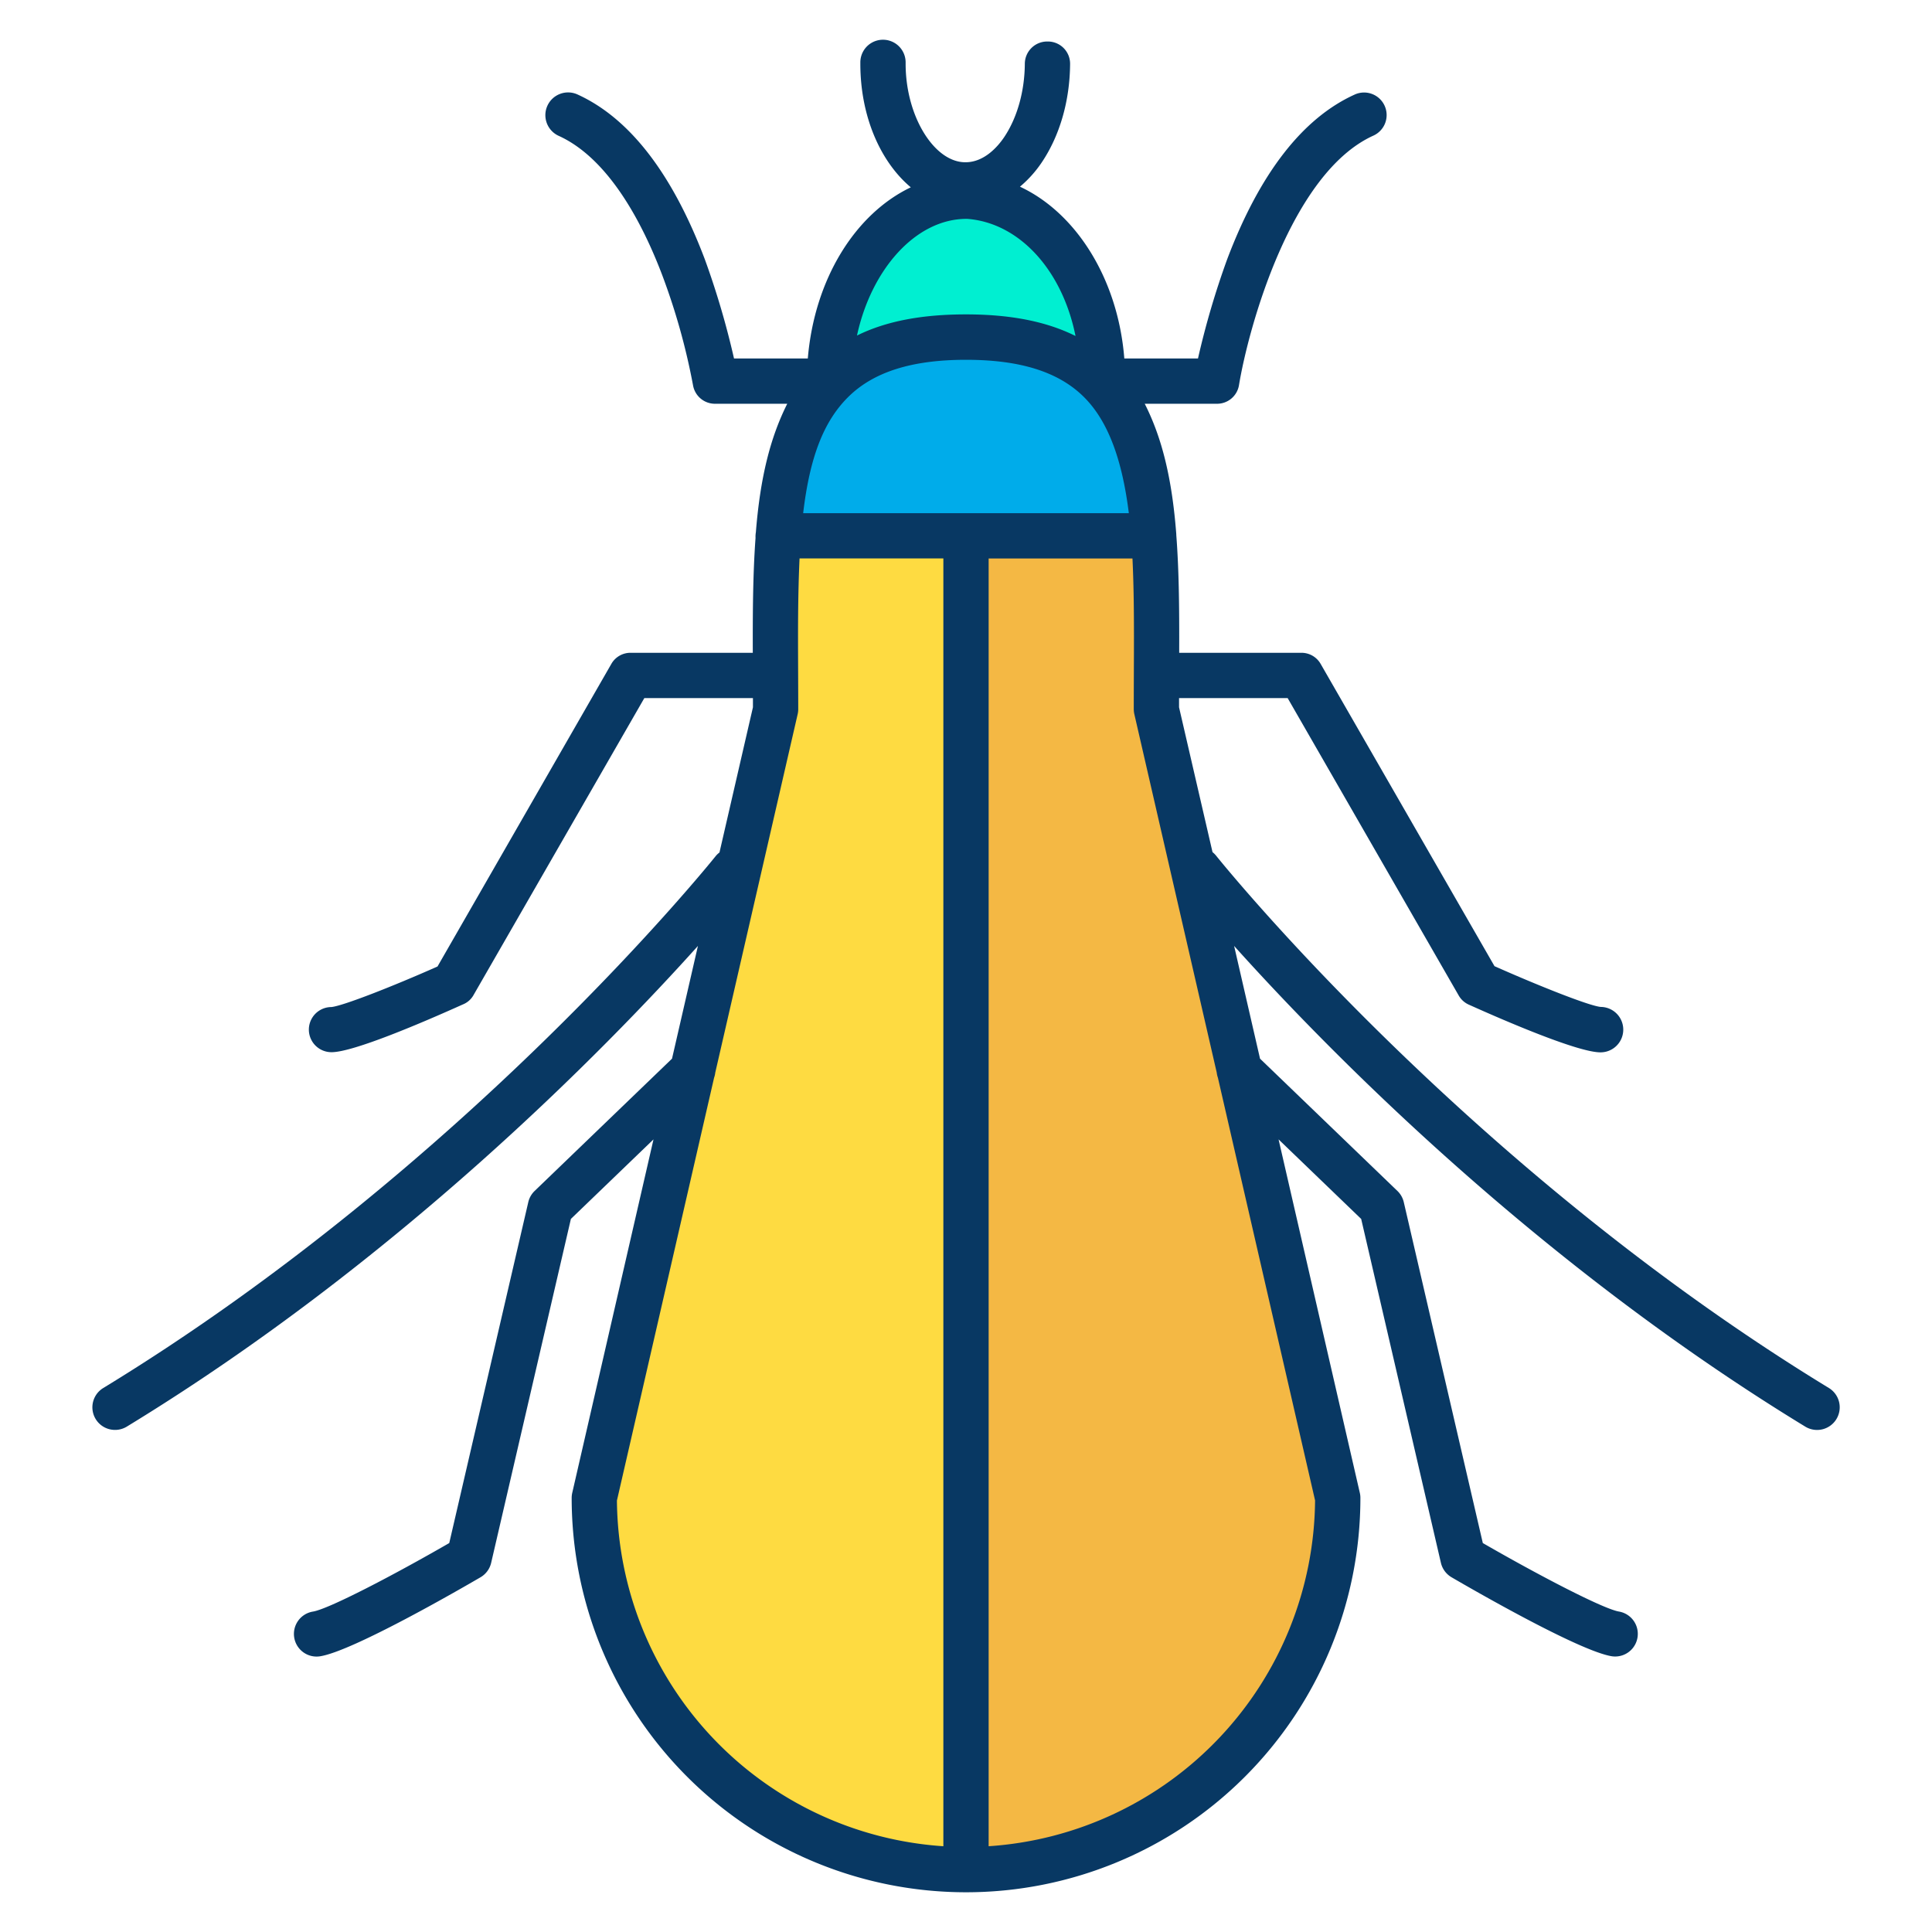
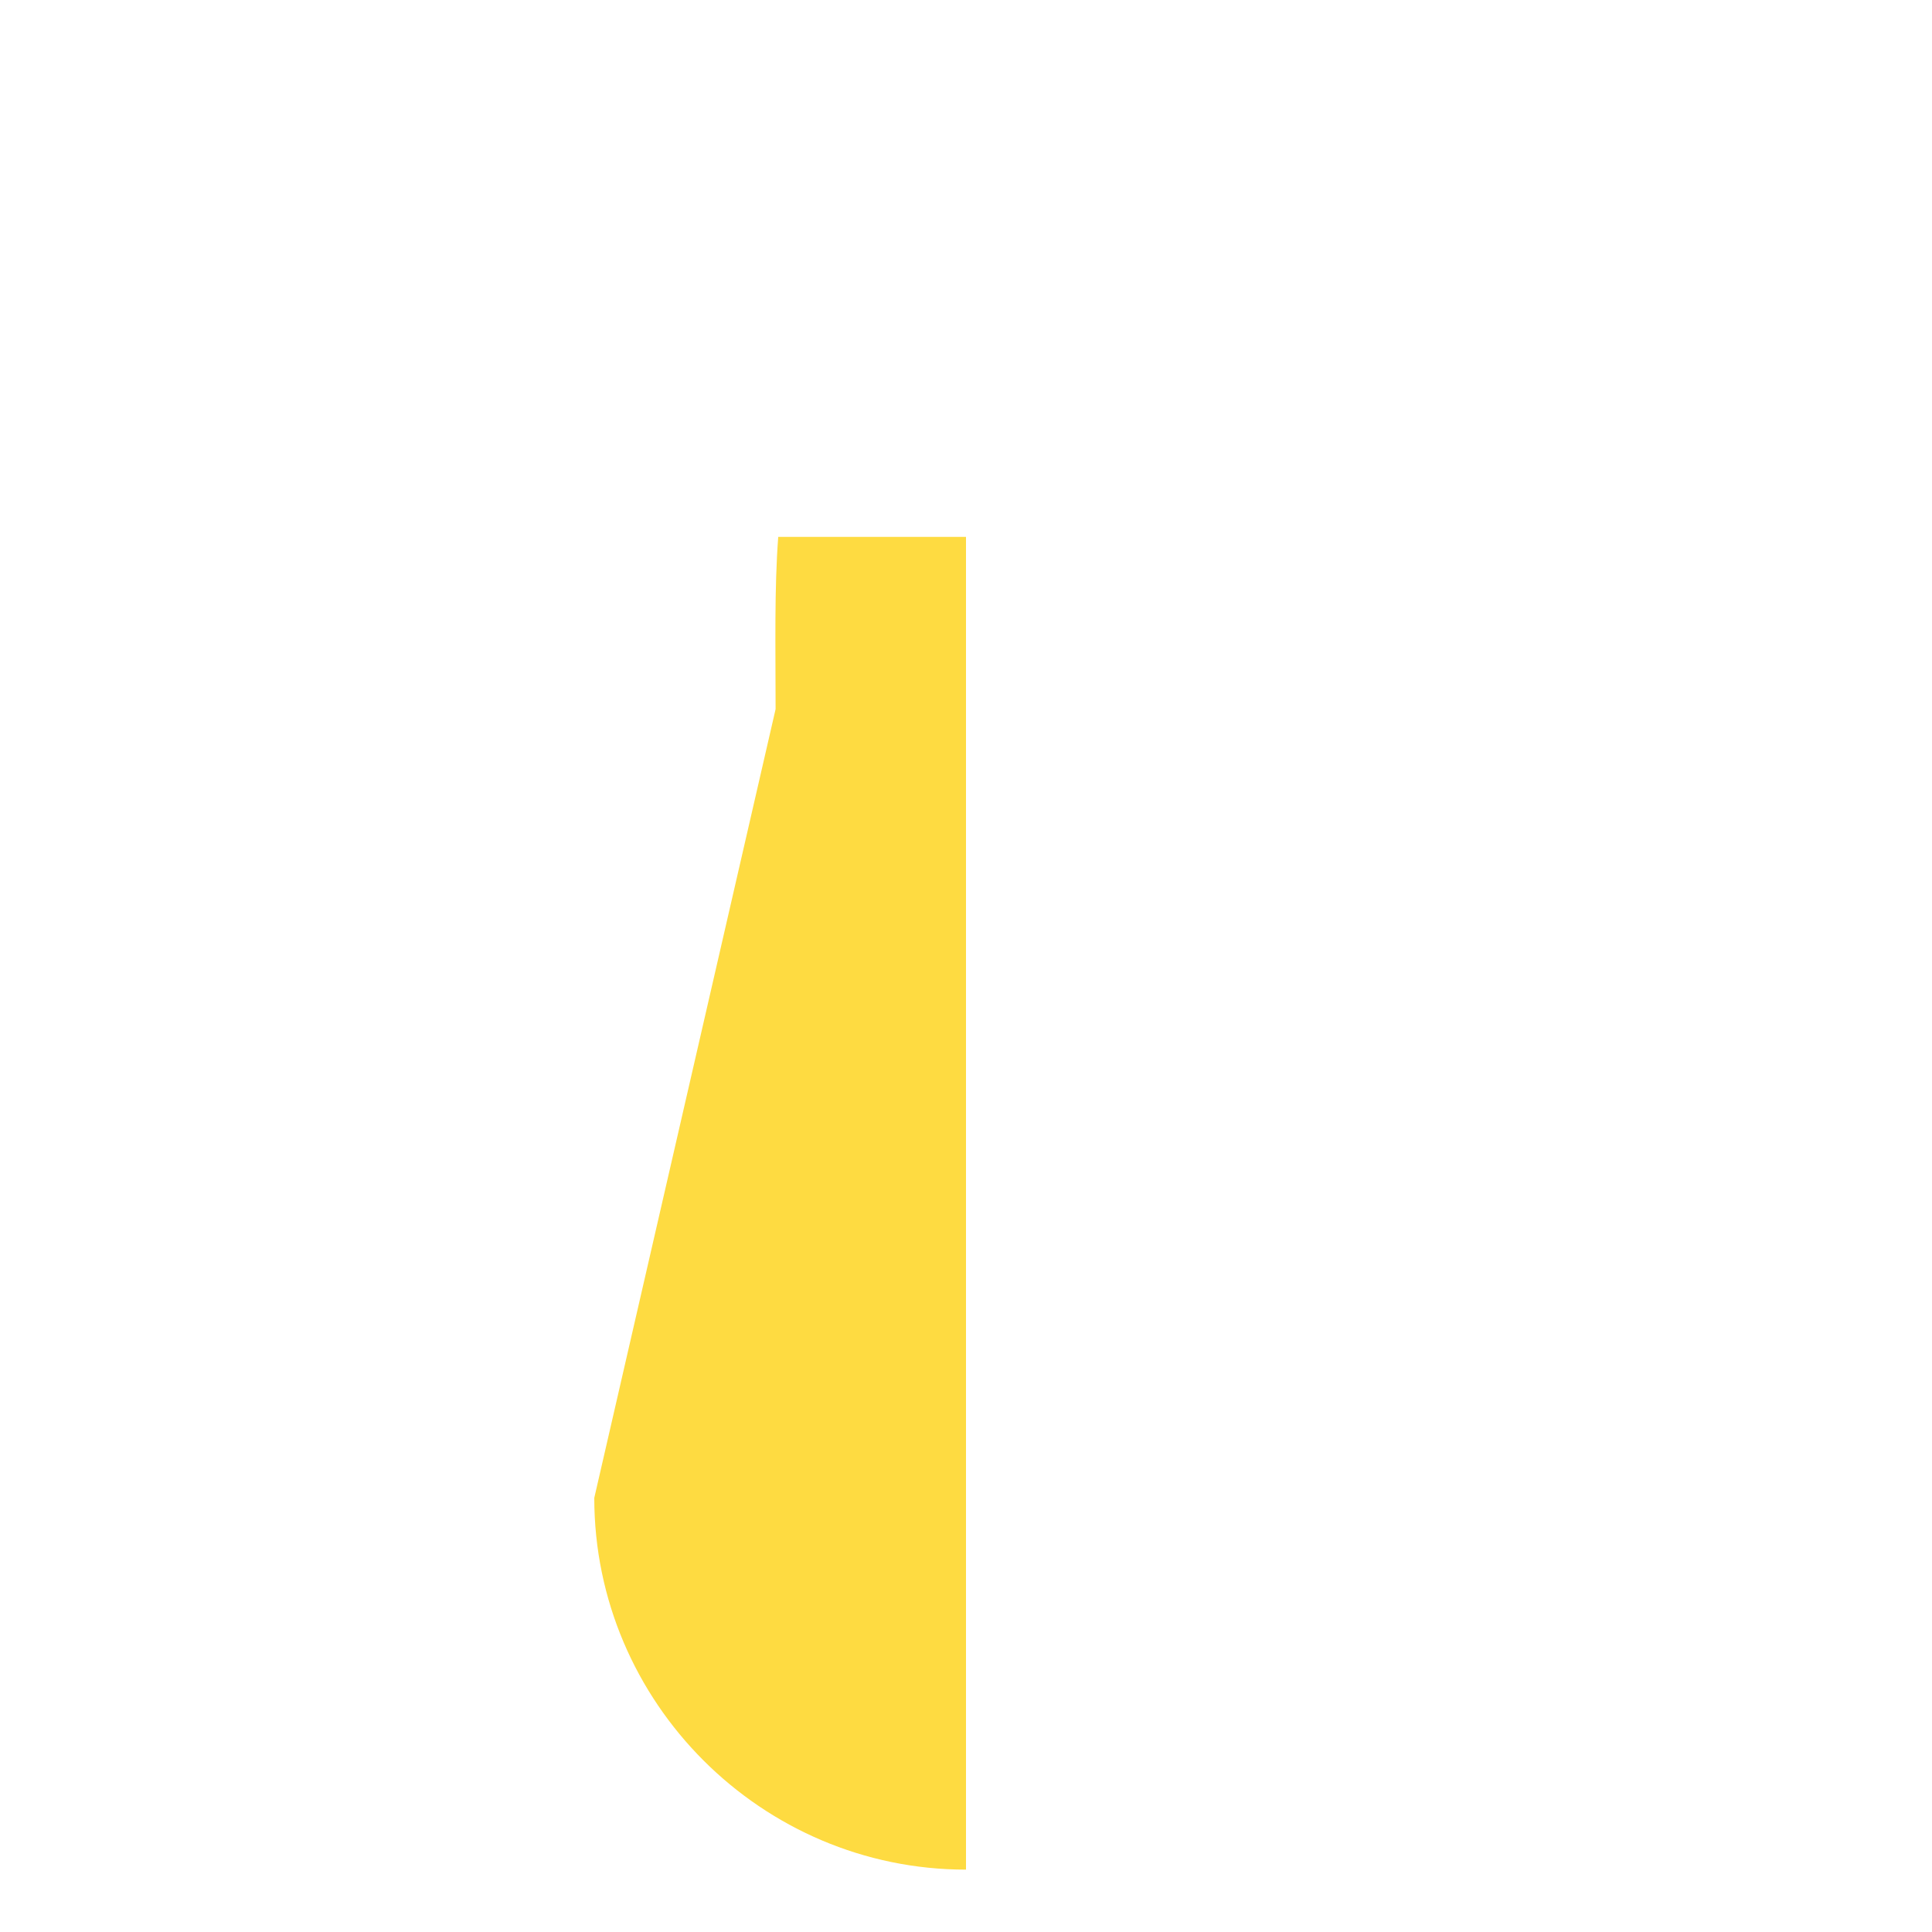
<svg xmlns="http://www.w3.org/2000/svg" id="Layer_1" height="512" viewBox="0 0 512 512" width="512" data-name="Layer 1">
-   <path d="m328.46 283.64 26.05 113.32c0 54.18-44.33 98.51-98.51 98.51v-353.19h49.76c.63 8.23.75 17.14.75 26.52 0 6.19-.05 12.59-.05 19.13z" fill="#f4b844" />
-   <path d="m305.76 142.28h-99.52c1.32-17.34 4.85-31.66 14.13-41 7.5-7.56 18.76-11.86 35.63-11.86 17.07 0 28.39 4.4 35.89 12.12 9.08 9.35 12.57 23.56 13.87 40.74z" fill="#00acea" />
-   <path d="m292.17 100.78v.47l-.28.29c-7.5-7.72-18.82-12.12-35.89-12.12-16.87 0-28.13 4.3-35.63 11.86l-.54-.54c.19-26.72 16.62-48.47 36.51-48.33 19.78.14 35.83 21.86 35.83 48.37z" fill="#00efd1" />
  <path d="m183.54 283.64 22-95.71c0-16.45-.34-31.99.7-45.65h49.76v353.19c-54.18 0-98.51-44.33-98.51-98.51z" fill="#fedb41" />
-   <path d="m30.5 378.941a5.969 5.969 0 0 0 3.118-.879c71.872-43.832 126.77-100.023 151.34-127.378l-6.866 29.872-36.413 35.062a5.993 5.993 0 0 0 -1.679 2.967l-20.943 90.339c-14.92 8.608-31.938 17.466-36.1 18.157a6 6 0 1 0 1.963 11.838c8.728-1.447 36.87-17.686 42.423-20.927a6 6 0 0 0 2.82-3.827l21.129-91.137 21.891-21.077-21.531 93.665a5.964 5.964 0 0 0 -.153 1.344 104.51 104.51 0 1 0 209.02 0 5.964 5.964 0 0 0 -.153-1.344l-21.531-93.665 21.891 21.077 21.129 91.137a6 6 0 0 0 2.82 3.827c5.553 3.241 33.695 19.48 42.423 20.927a6 6 0 0 0 1.963-11.838c-4.164-.69-21.182-9.549-36.1-18.157l-20.943-90.339a5.993 5.993 0 0 0 -1.684-2.967l-36.412-35.061-6.867-29.873c24.57 27.355 79.468 83.546 151.344 127.378a6 6 0 1 0 6.248-10.245c-96.4-58.78-161.702-140.217-162.347-141.029a6.013 6.013 0 0 0 -.97-.964l-8.87-38.384c0-.881 0-2.44 0-2.44h28.78l45.381 78.9a5.807 5.807 0 0 0 2.742 2.391c10.492 4.72 28.961 12.591 34.762 12.591a6.018 6.018 0 0 0 .078-12.036c-3.059-.274-16.585-5.663-28.146-10.8l-46.138-80.218a5.832 5.832 0 0 0 -5.2-2.827h-32.219c0-2 .007-2.747.007-4.01 0-8.8-.093-18.26-.768-27.068 0-.05-.009-.143-.013-.193 0-.008 0-.169 0-.177-1.126-14.753-3.789-25.553-8.361-34.553h19.055a5.887 5.887 0 0 0 5.92-4.9c2.475-15.041 13.7-56.193 35.594-66.147a5.978 5.978 0 1 0 -4.967-10.875c-13.774 6.261-25.128 20.854-33.747 43.613a219.343 219.343 0 0 0 -7.741 26.309h-19.525c-1.654-21-12.719-38.57-27.654-45.524a31.008 31.008 0 0 0 5.762-6.417c4.786-7.1 7.457-16.311 7.524-26.136a5.887 5.887 0 0 0 -5.956-5.923h-.041a5.928 5.928 0 0 0 -6 5.875c-.05 7.381-2.046 14.383-5.477 19.477-1.712 2.548-5.312 6.648-10.237 6.648h-.064c-8.205 0-15.811-12.139-15.811-26.11v-.36a6 6 0 0 0 -12 0v.36c0 14.106 5.426 26.1 13.373 32.751-14.773 7.059-25.534 24.359-27.294 45.359h-19.558a219.319 219.319 0 0 0 -7.741-26.3c-8.619-22.759-19.973-37.409-33.747-43.67a6.022 6.022 0 0 0 -4.967 10.973c13.389 6.086 22.3 23.419 27.42 36.881a173.313 173.313 0 0 1 8.174 29.216 5.891 5.891 0 0 0 5.92 4.9h19.049c-4.513 9-7.158 19.546-8.315 34.048a6.891 6.891 0 0 0 -.1 1.167c0 .052.006.324.008.376-.686 9.382-.754 19.409-.725 30.409h-32.217a5.829 5.829 0 0 0 -5.2 2.824l-46.138 80.311c-11.561 5.133-25.087 10.468-28.146 10.743a5.982 5.982 0 0 0 .078 11.964c5.8 0 24.27-7.924 34.762-12.644a5.625 5.625 0 0 0 2.742-2.3l45.377-78.898h28.78s0 1.559 0 2.44l-8.867 38.479a5.7 5.7 0 0 0 -.97.916c-.648.816-65.95 82.225-162.337 141.006a5.985 5.985 0 0 0 3.13 11.1zm133 18.689 25.744-112.03a5.955 5.955 0 0 0 .309-1.344l21.835-94.986a6.021 6.021 0 0 0 .152-1.344c0-3.3-.014-6.71-.027-9.933-.044-10.561-.079-20 .375-30h38.112v341.277a92.629 92.629 0 0 1 -86.508-91.64zm61.13-292.265c6.732-6.786 16.994-10.015 31.37-10.015 14.521 0 24.853 3.265 31.585 10.2 6.178 6.361 9.829 16.455 11.57 30.455h-86.307c1.767-15.005 5.483-24.3 11.782-30.64zm37.37 383.905v-341.27h38.117c.334 7 .393 13.946.393 20.66 0 3.045-.012 6.21-.025 9.349-.012 3.242-.025 6.563-.025 9.886a6.181 6.181 0 0 0 .152 1.362l21.835 94.994a5.989 5.989 0 0 0 .309 1.348l25.752 112.029a92.631 92.631 0 0 1 -86.508 91.642zm-5.848-431.27h.146c13.64 1 25.166 13.357 28.728 31.042-7.806-3.9-17.405-5.725-29.026-5.725-11.557 0-21.11 1.753-28.889 5.608 3.794-17.564 15.589-30.925 29.041-30.925z" fill="#083863" />
</svg>